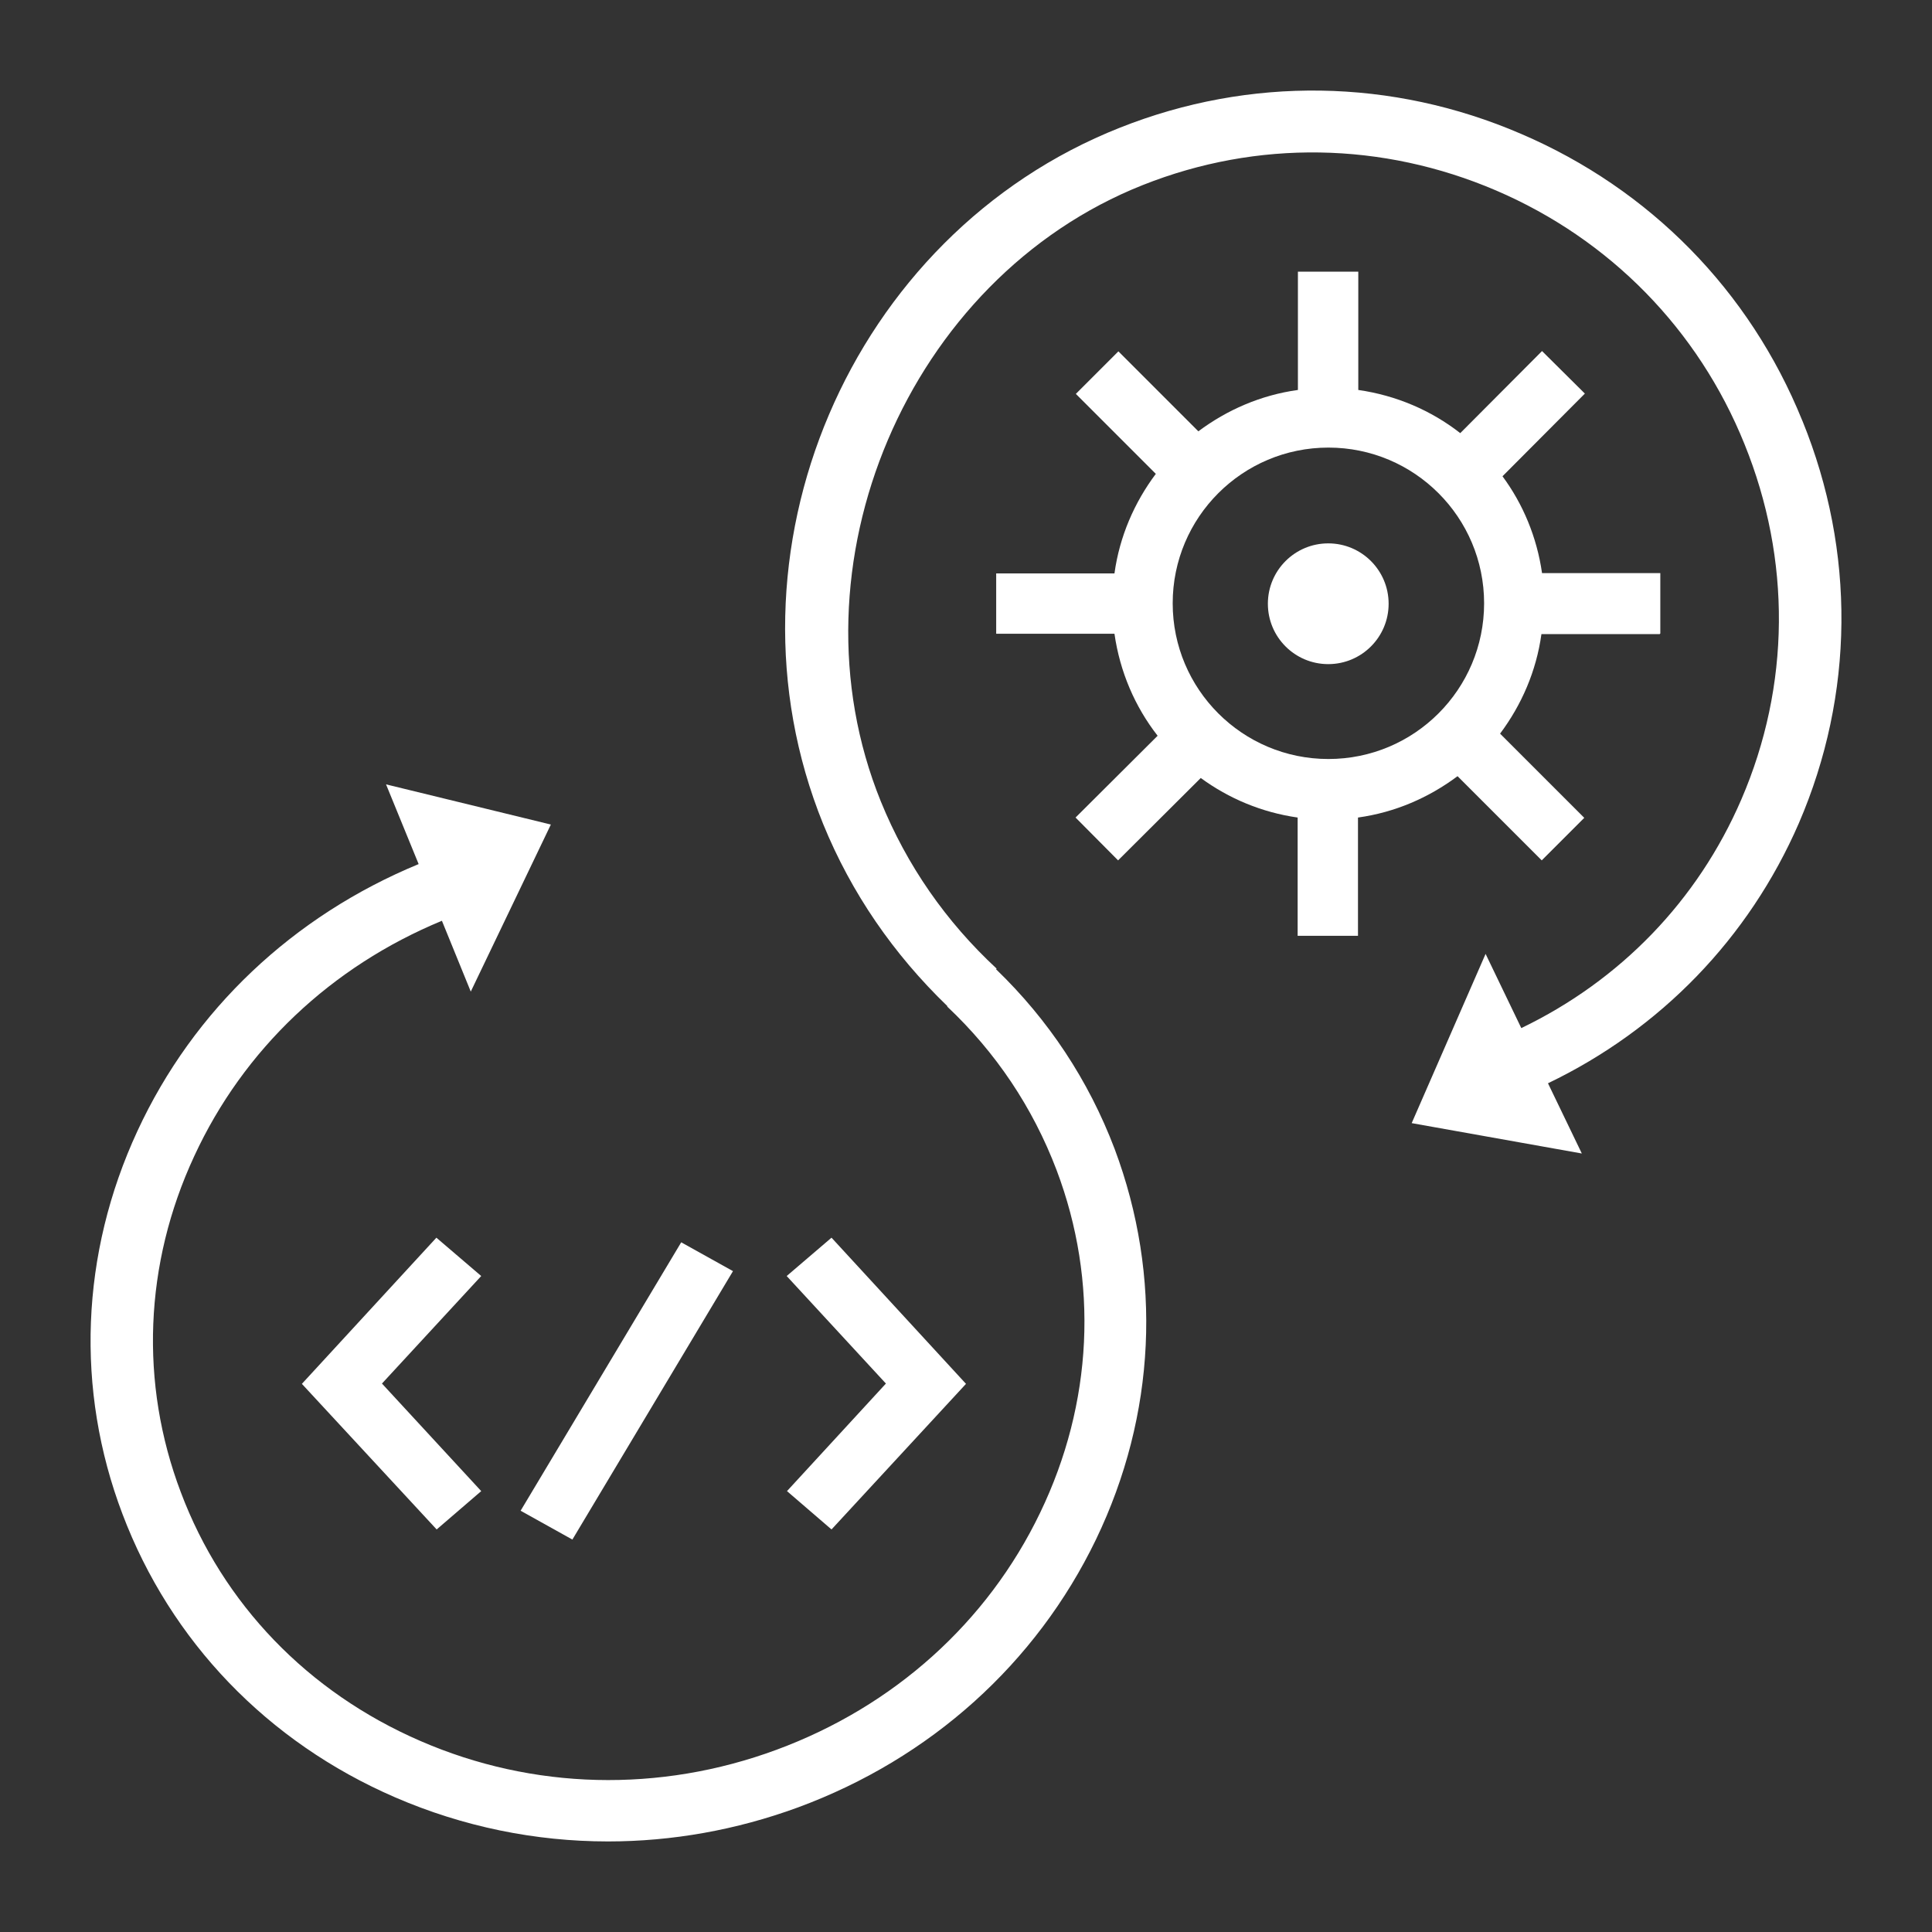
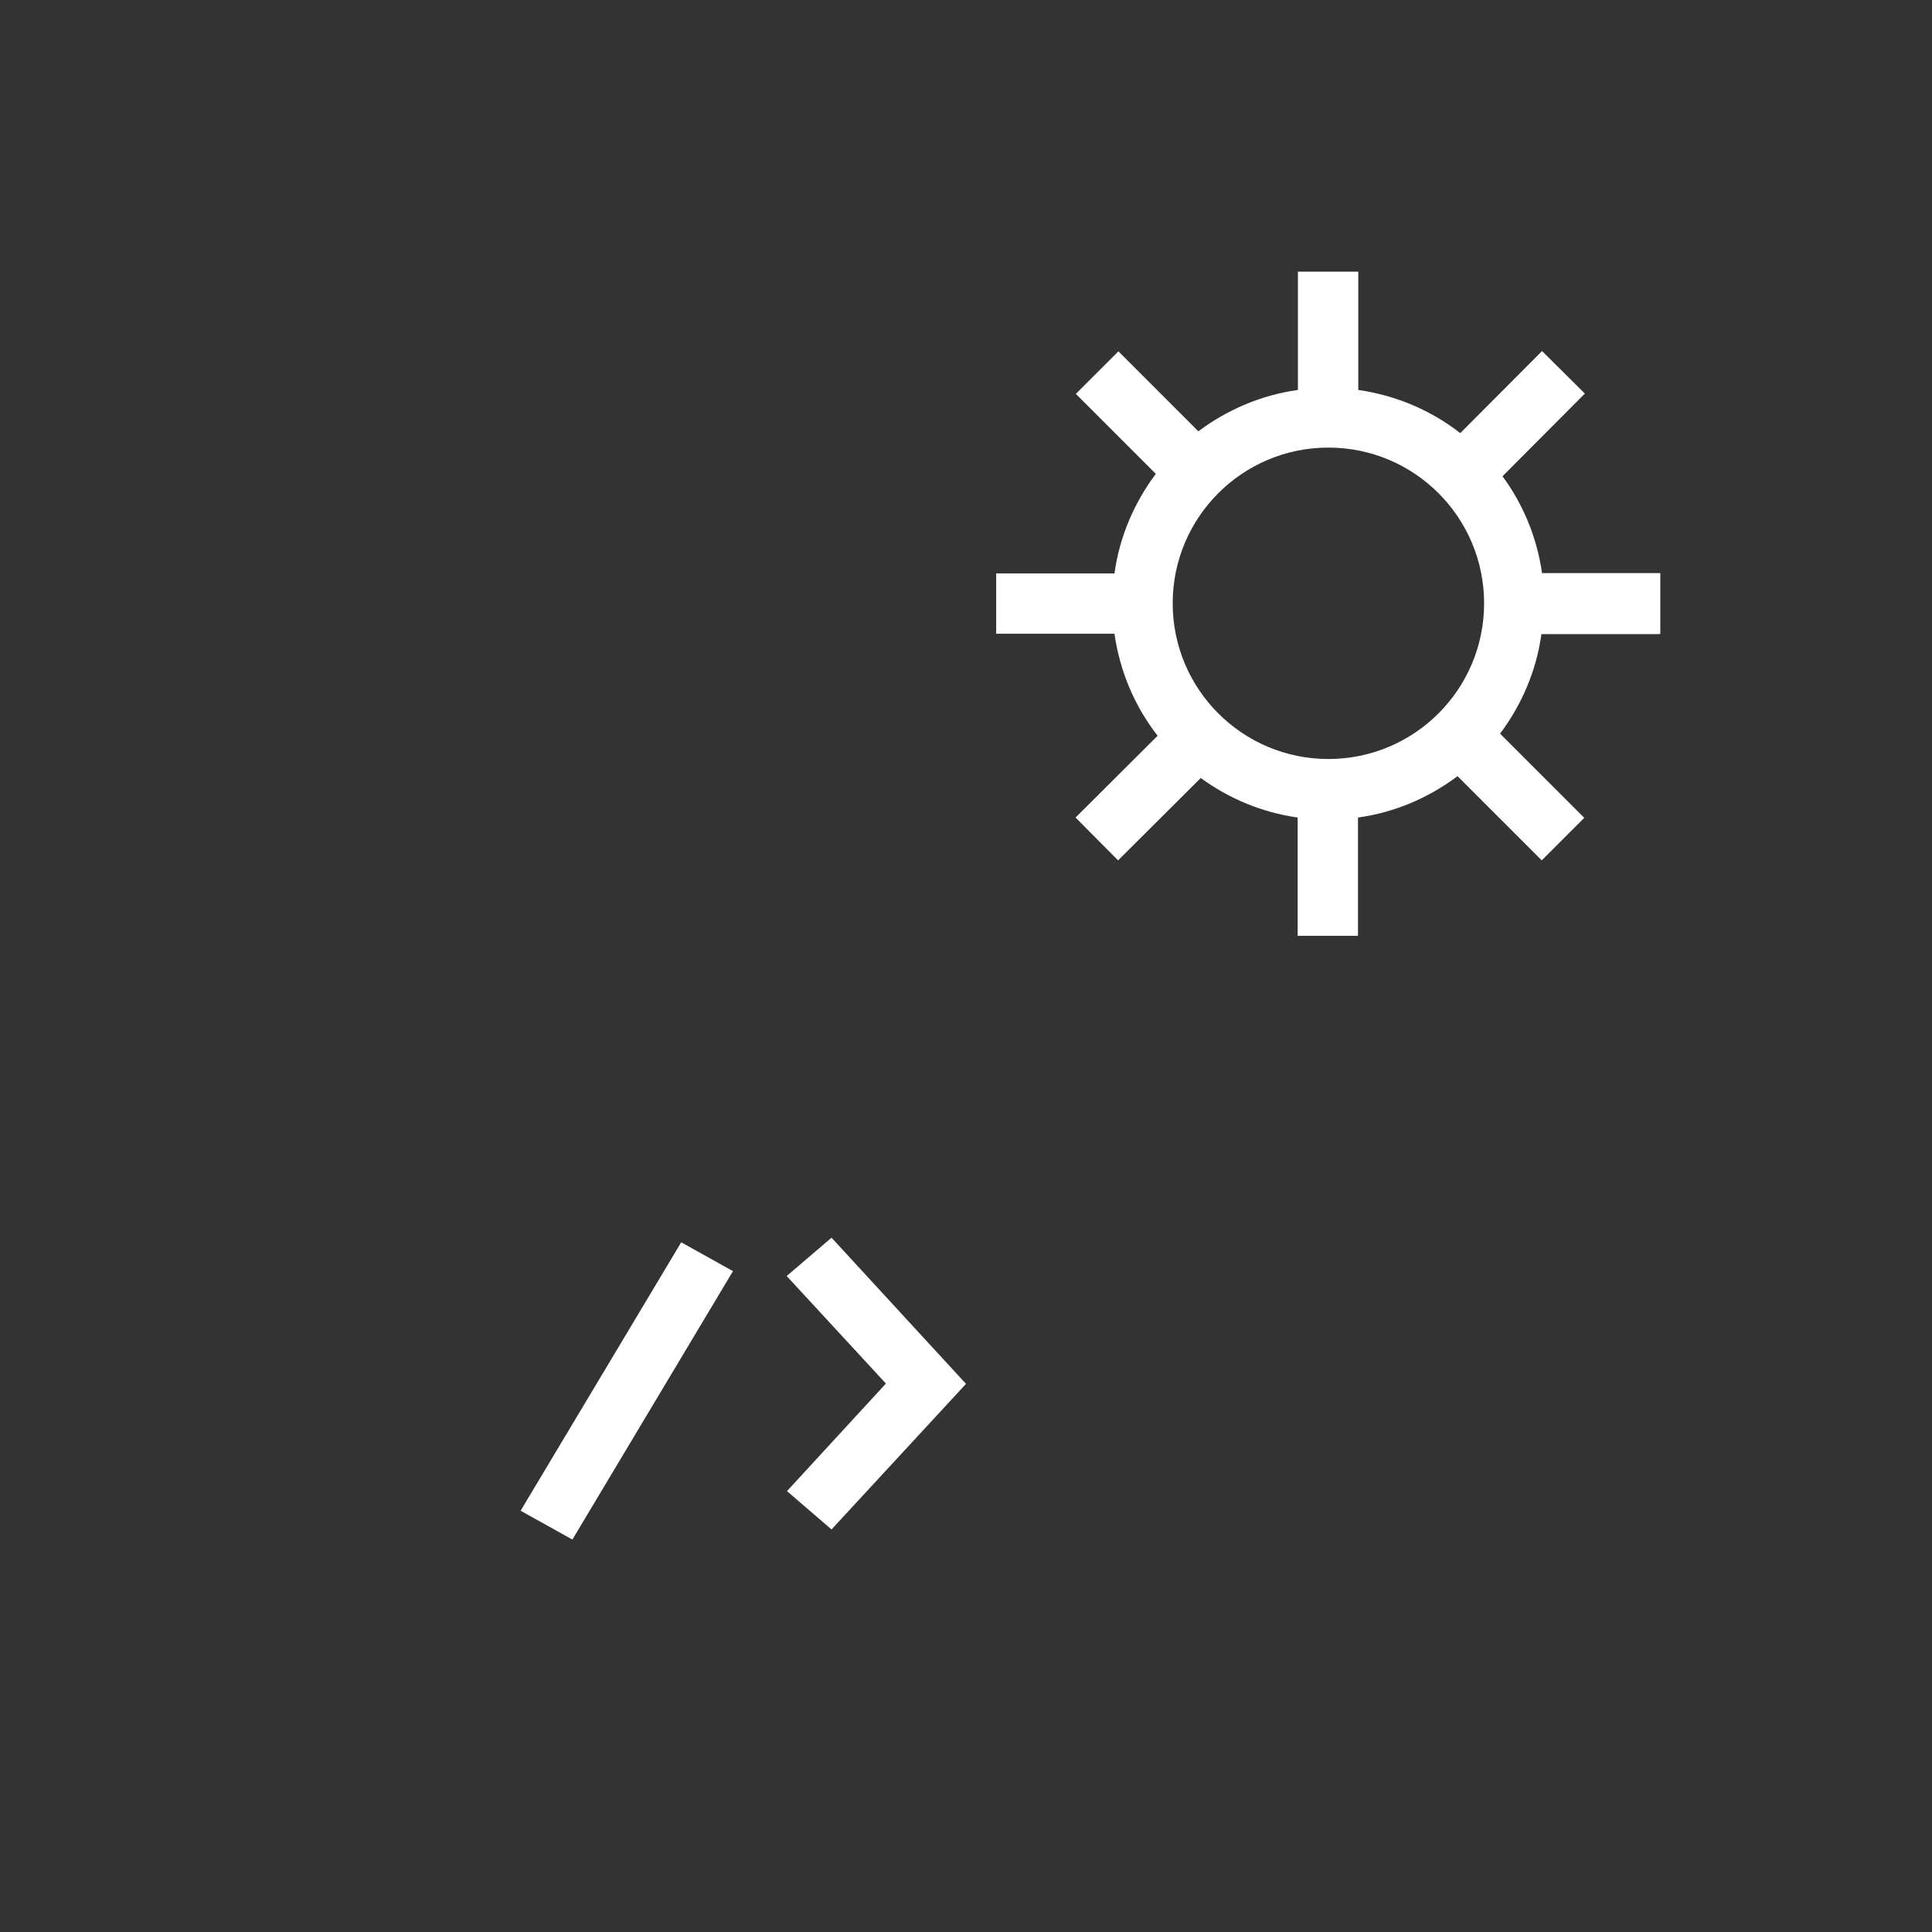
<svg xmlns="http://www.w3.org/2000/svg" fill="none" viewBox="0 0 64 64" height="64" width="64">
  <rect x="0" y="0" width="64" height="64" fill="#333333" stroke="none" />
-   <path fill="white" d="M59.701 13.928C57.963 9.632 54.652 6.261 50.384 4.433C46.117 2.594 41.397 2.523 37.098 4.23C28.141 7.774 23.637 18.336 27.267 27.293C28.203 29.588 29.601 31.609 31.38 33.326V33.346C32.985 34.859 34.208 36.677 35 38.759C36.399 42.456 36.203 46.487 34.455 50.113C32.707 53.749 29.601 56.532 25.724 57.963C21.848 59.395 17.652 59.294 13.919 57.669C10.196 56.054 7.379 53.129 5.99 49.433C4.623 45.827 4.777 41.867 6.433 38.302C8.068 34.758 10.978 32.016 14.639 30.502L15.595 32.848L18.248 27.314L12.788 25.983L13.868 28.624C9.713 30.34 6.412 33.447 4.551 37.469C2.669 41.532 2.494 46.041 4.057 50.154C5.651 54.368 8.86 57.709 13.086 59.538C15.338 60.513 17.734 61 20.14 61C22.259 61 24.388 60.624 26.434 59.873C30.815 58.258 34.321 55.11 36.306 50.997C38.291 46.873 38.507 42.283 36.923 38.058C36.059 35.783 34.733 33.783 32.995 32.107L33.015 32.087C31.339 30.533 30.044 28.674 29.18 26.552C26.012 18.752 30.074 9.216 37.859 6.129C41.643 4.626 45.798 4.697 49.562 6.311C53.325 7.926 56.256 10.912 57.788 14.71C59.341 18.539 59.31 22.713 57.685 26.481C56.236 29.842 53.665 32.483 50.395 34.057L49.212 31.599L46.764 37.205L52.4 38.211L51.279 35.885C55.002 34.097 57.932 31.081 59.588 27.273C61.429 23.008 61.47 18.275 59.711 13.949L59.701 13.928Z" />
-   <path fill="white" d="M44 22C45.105 22 46 21.105 46 20C46 18.895 45.105 18 44 18C42.895 18 42 18.895 42 20C42 21.105 42.895 22 44 22Z" />
  <path fill="white" d="M55 20.985V18.985H51.082C50.912 17.796 50.452 16.697 49.772 15.777L52.501 13.038L51.082 11.629L48.373 14.348C47.413 13.598 46.254 13.098 44.995 12.918V9H42.995V12.918C41.766 13.088 40.647 13.578 39.697 14.288L37.048 11.639L35.639 13.048L38.288 15.697C37.578 16.646 37.088 17.766 36.918 18.995H33V20.994H36.918C37.098 22.254 37.598 23.413 38.348 24.373L35.629 27.082L37.038 28.501L39.777 25.772C40.706 26.452 41.796 26.912 42.986 27.082V31H44.985V27.082C46.214 26.912 47.334 26.422 48.283 25.712L51.072 28.501L52.481 27.092L49.692 24.303C50.402 23.354 50.892 22.234 51.062 21.005H54.98L55 20.985ZM44.005 25.143C41.156 25.143 38.847 22.834 38.847 19.985C38.847 17.136 41.156 14.827 44.005 14.827C46.854 14.827 49.163 17.136 49.163 19.985C49.163 22.834 46.854 25.143 44.005 25.143Z" />
  <path fill="white" d="M27.545 41L26.06 42.27L29.347 45.832L26.07 49.395L27.545 50.665L32 45.842L27.545 41Z" />
-   <path fill="white" d="M14.456 41L10 45.842L14.465 50.665L15.941 49.395L12.653 45.832L15.941 42.27L14.456 41Z" />
  <path fill="white" d="M22.566 41.153L17.246 50.045L18.961 51L24.281 42.108L22.566 41.153Z" />
</svg>